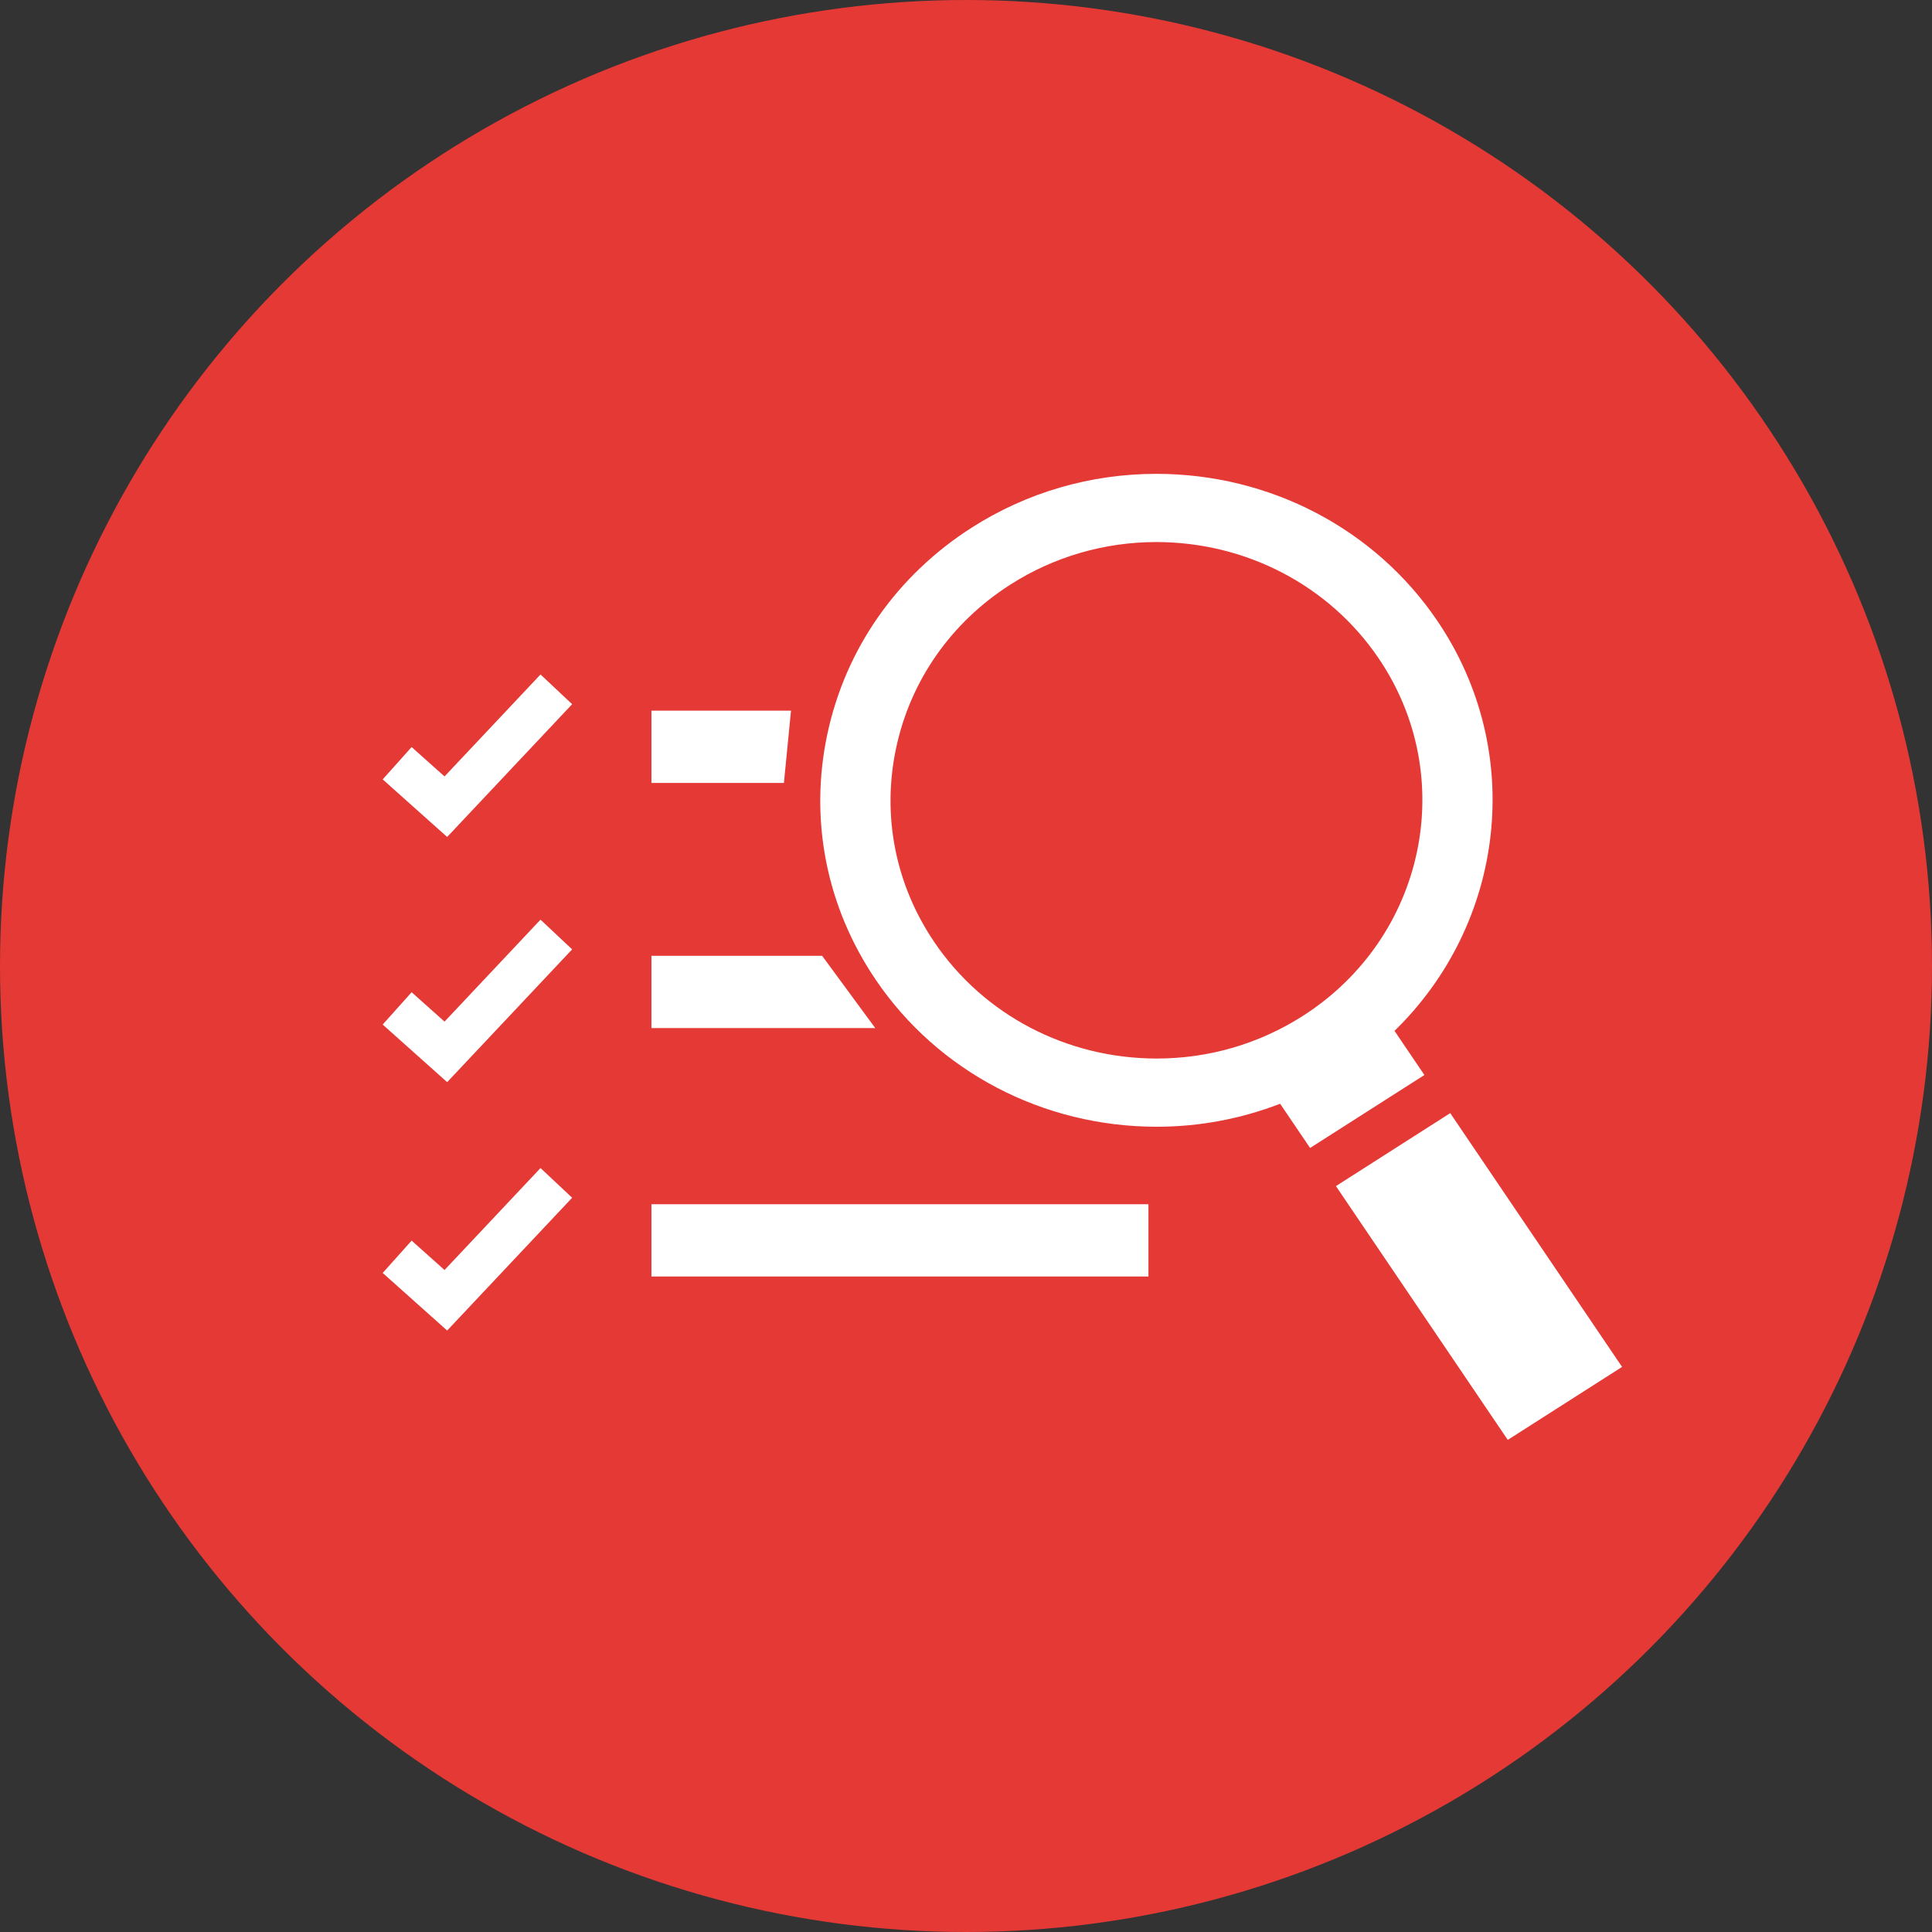
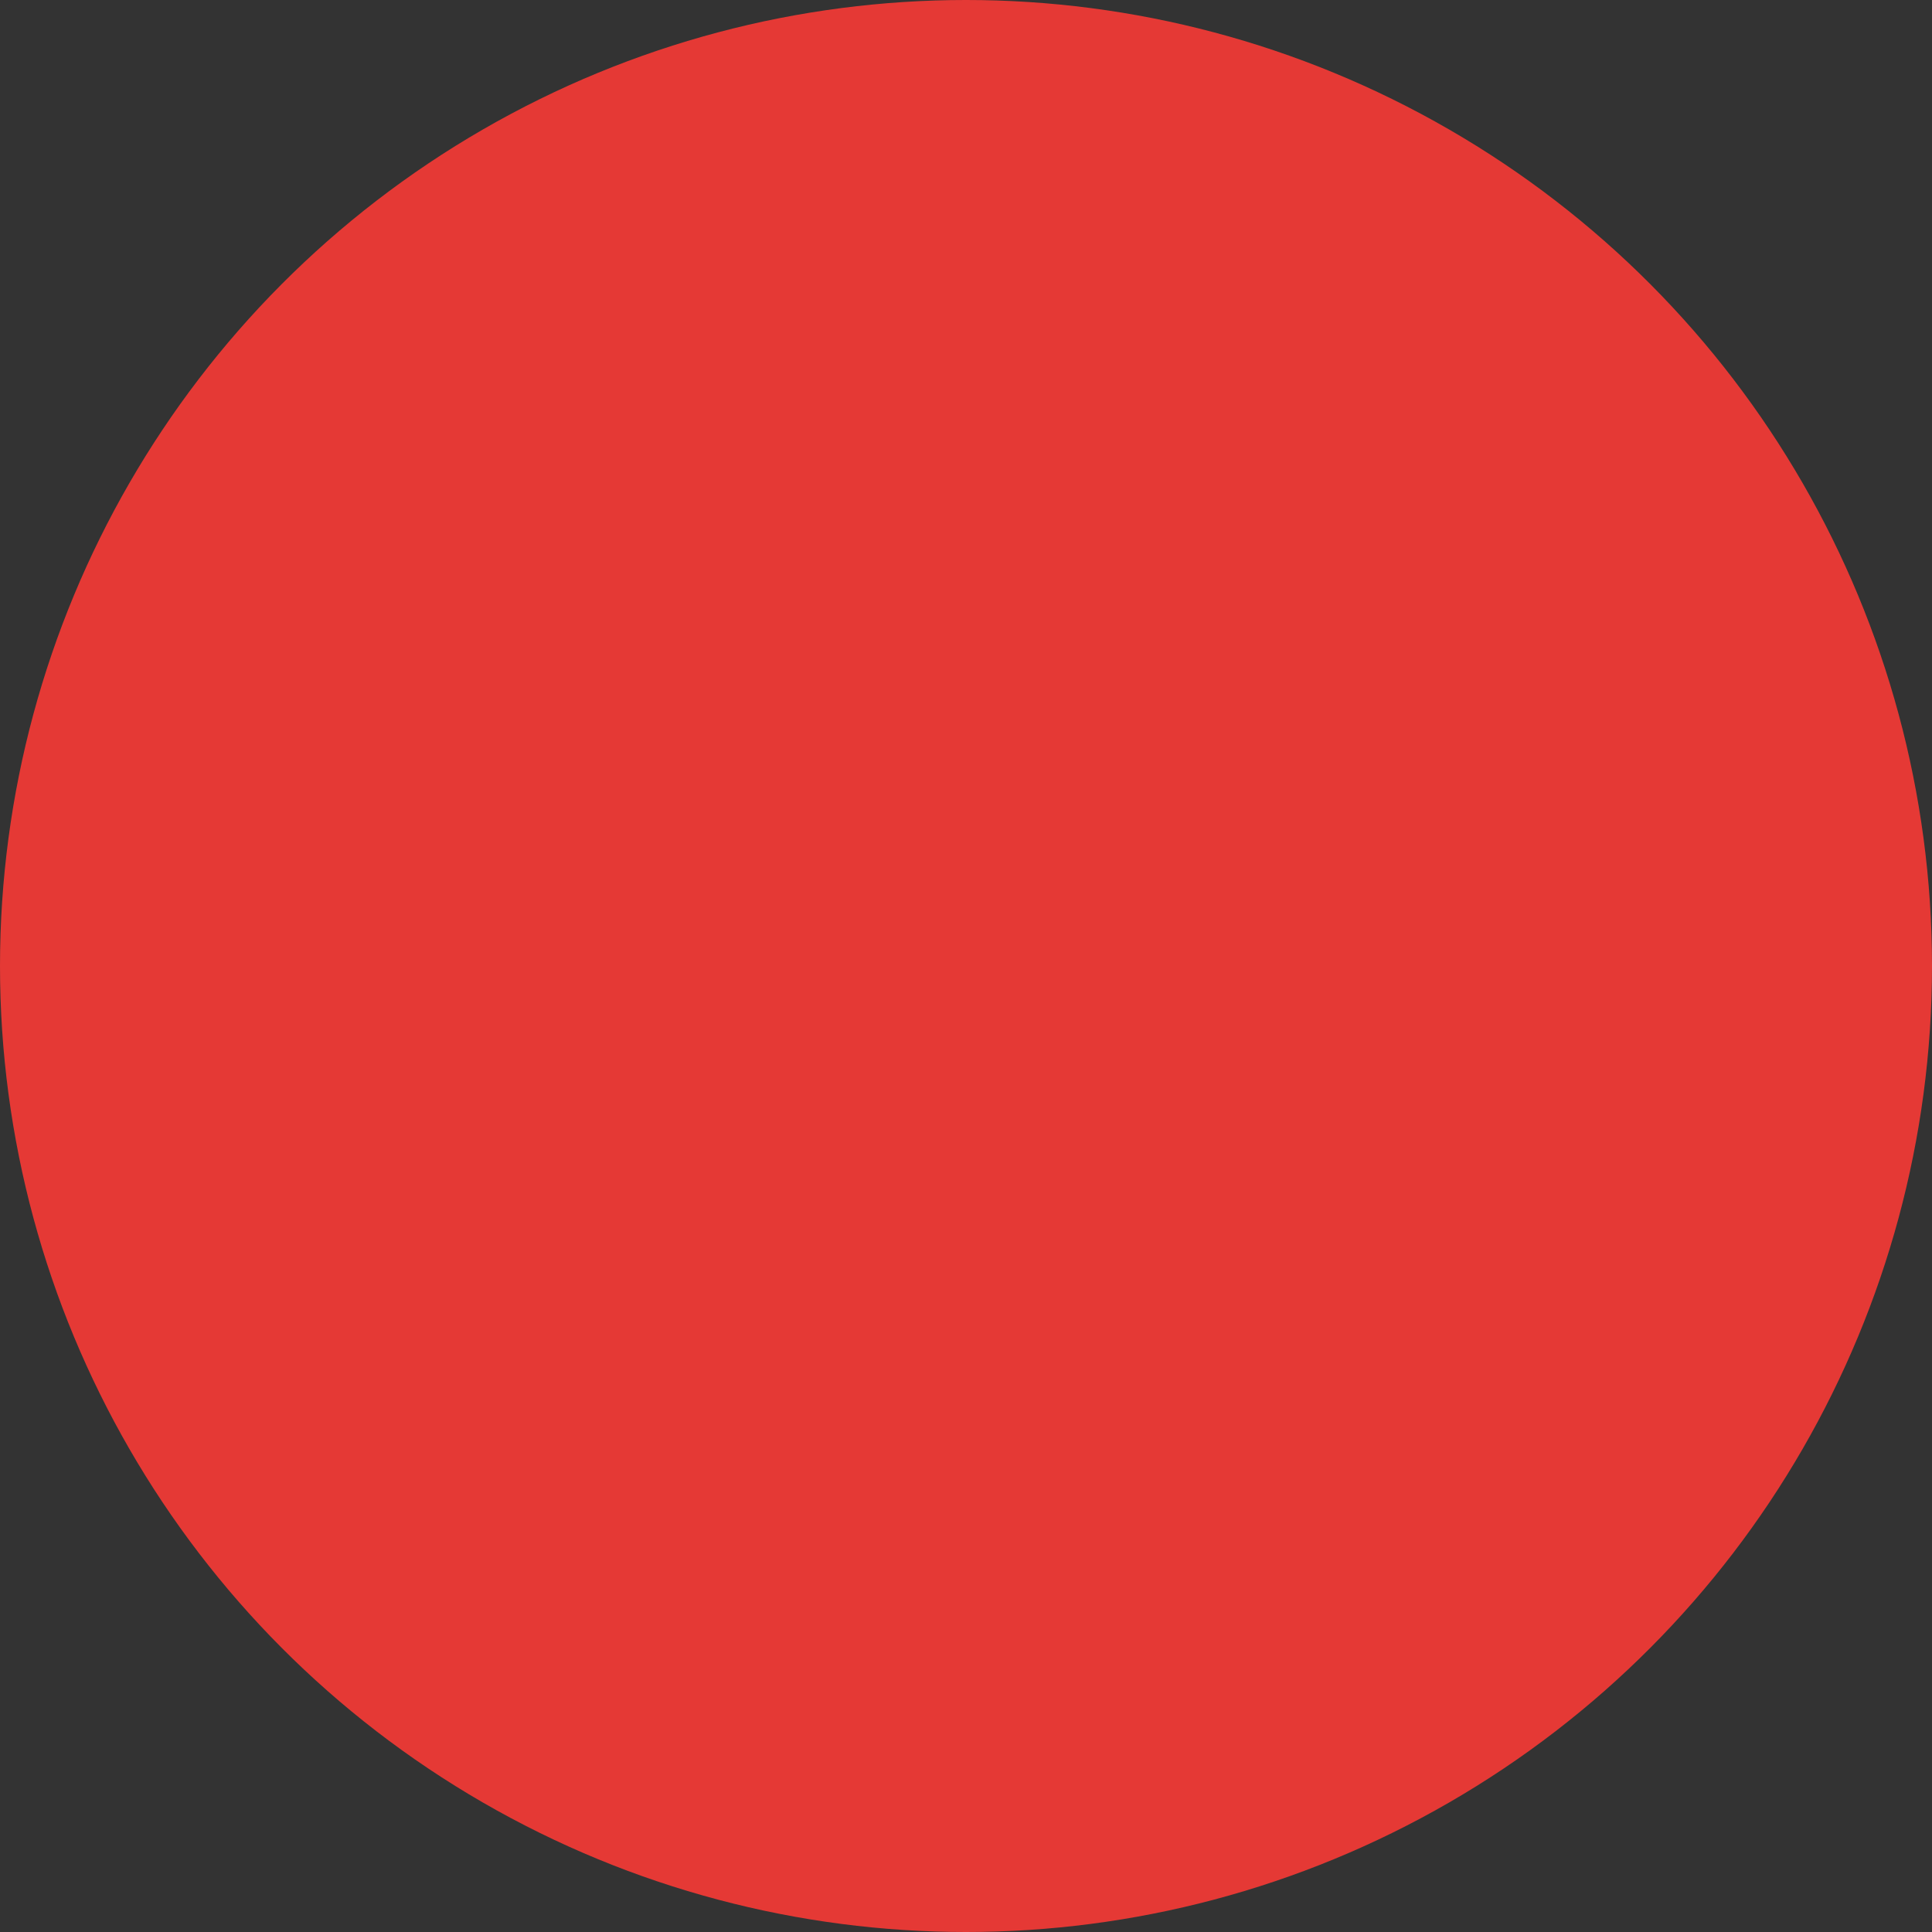
<svg xmlns="http://www.w3.org/2000/svg" preserveAspectRatio="xMidYMid" width="212" height="212" viewBox="0 0 212 212">
  <rect x="0" y="0" width="212" height="212" fill="#333333" stroke="none" />
  <defs>
    <style>
      .cls-1 {
        fill: #e53935;
      }

      .cls-2 {
        fill: #fff;
        fill-rule: evenodd;
      }
    </style>
  </defs>
  <g>
    <circle cx="106" cy="106" r="106" class="cls-1" />
-     <path d="M156.300,117.961 L143.757,125.969 L140.471,121.116 C136.180,122.769 131.604,123.639 126.937,123.639 C114.463,123.639 102.929,117.603 96.085,107.496 C90.672,99.502 88.788,89.939 90.782,80.569 C92.775,71.199 98.408,63.145 106.643,57.887 C112.680,54.032 119.676,51.995 126.877,51.995 C139.351,51.995 150.885,58.030 157.730,68.139 C167.490,82.555 165.109,101.359 153.020,113.118 L156.300,117.961 ZM151.289,72.251 C145.874,64.254 136.746,59.480 126.877,59.480 C121.186,59.480 115.654,61.092 110.878,64.142 C104.363,68.300 99.907,74.672 98.331,82.084 C96.754,89.495 98.242,97.060 102.527,103.384 C107.940,111.380 117.065,116.154 126.937,116.154 C132.628,116.154 138.161,114.542 142.940,111.491 C156.382,102.908 160.128,85.304 151.289,72.251 ZM71.483,85.911 L71.483,77.981 L86.798,77.981 L86.020,85.911 L71.483,85.911 ZM41.993,139.682 L45.169,136.134 L48.779,139.359 L59.311,128.171 L62.782,131.430 L49.067,146.001 L41.993,139.682 ZM41.993,112.425 L45.169,108.878 L48.779,112.103 L59.311,100.915 L62.782,104.174 L49.067,118.745 L41.993,112.425 ZM41.993,85.522 L45.169,81.975 L48.779,85.199 L59.311,74.012 L62.782,77.271 L49.067,91.841 L41.993,85.522 ZM96.044,112.814 L71.483,112.814 L71.483,104.883 L90.214,104.883 L96.044,112.814 ZM126.020,140.070 L71.483,140.070 L71.483,132.140 L126.020,132.140 L126.020,140.070 ZM177.992,149.992 L165.449,158.000 L146.592,130.152 L159.135,122.144 L177.992,149.992 Z" class="cls-2" />
  </g>
</svg>